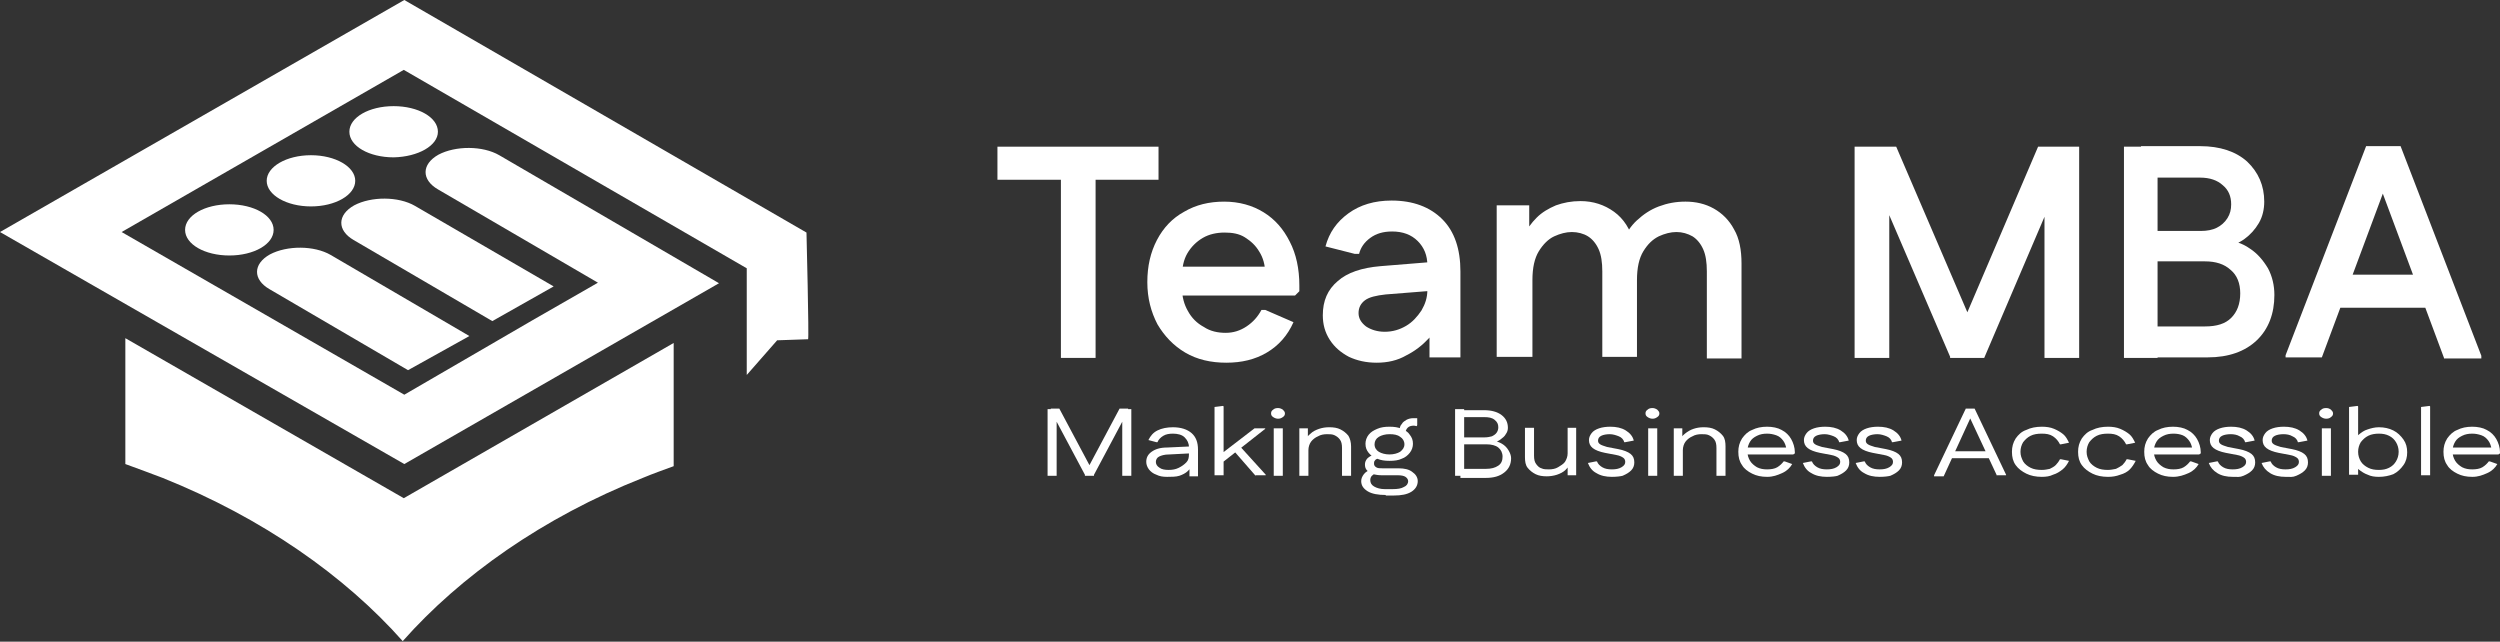
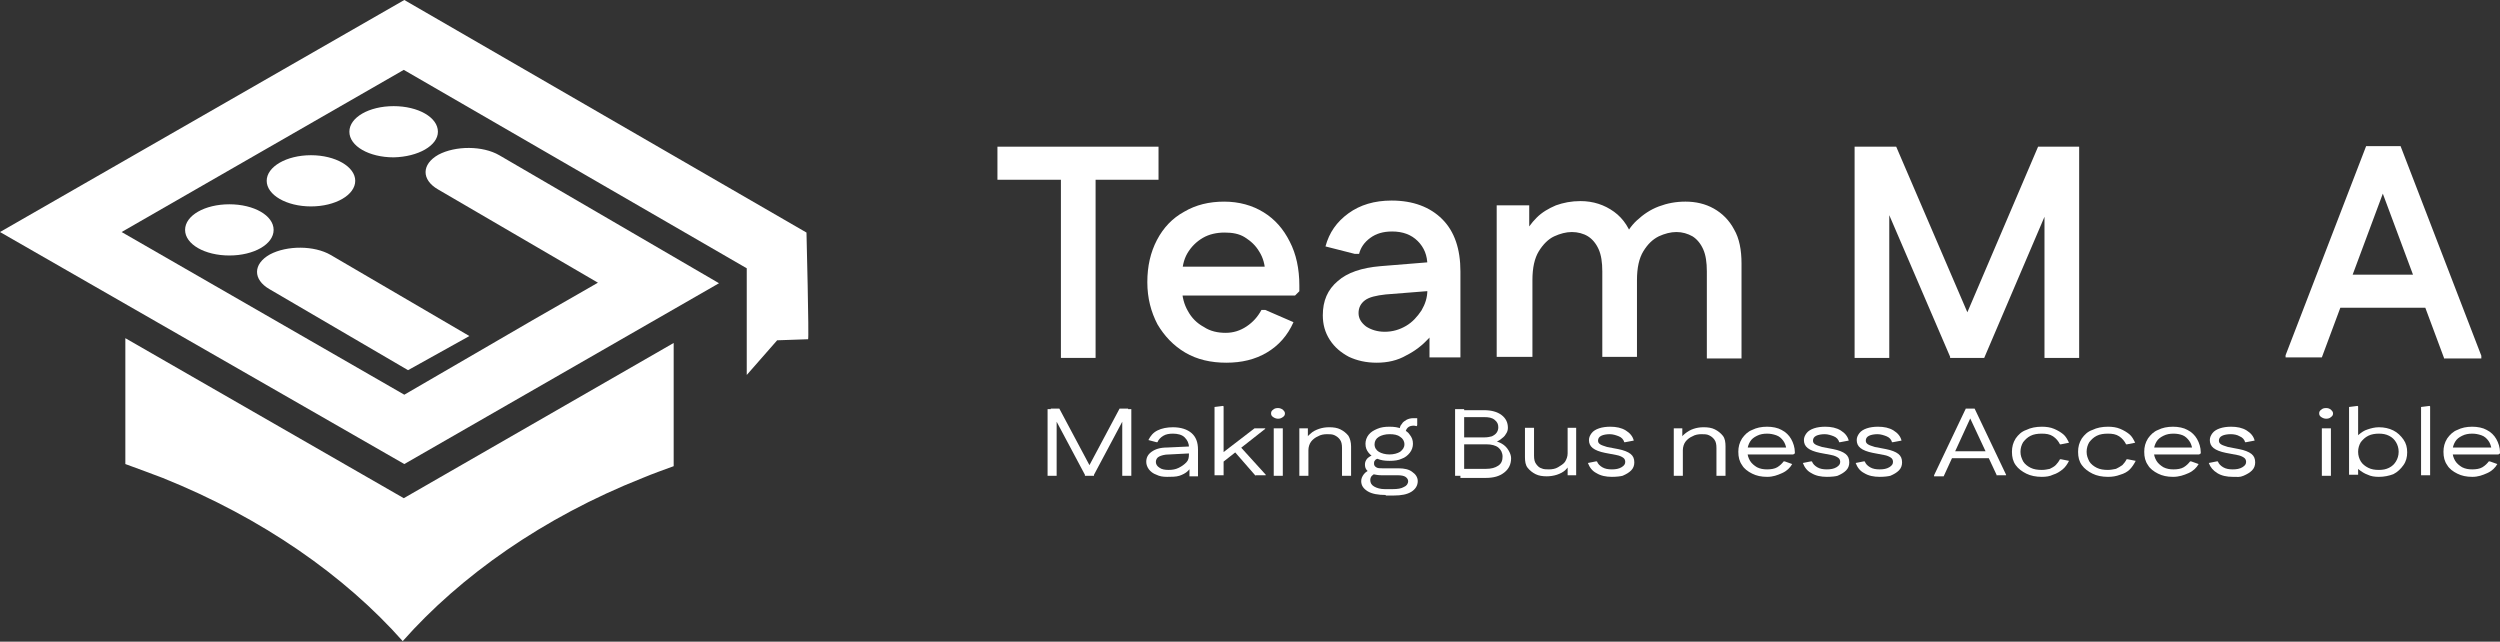
<svg xmlns="http://www.w3.org/2000/svg" version="1.1" id="Layer_1" x="0px" y="0px" viewBox="0 0 468.7 120.3" style="enable-background:new 0 0 468.7 120.3;" xml:space="preserve">
  <rect x="0" y="0" width="468.7" height="120.3" fill="#333333" stroke="none" />
  <style type="text/css">
	.st0{fill:#FFFFFF;}
</style>
  <g>
    <g>
-       <path class="st0" d="M77.8,38.6c-3.1-1.8-8.2-1.8-11.4-0.1l0,0c-3.2,1.8-3.2,4.7-0.1,6.5l26,15.2l11.5-6.5L77.8,38.6z" />
      <path class="st0" d="M62,47.8c-3.1-1.8-8.2-1.8-11.4-0.1l0,0c-3.2,1.8-3.2,4.7-0.1,6.5l26,15.2L88,63L62,47.8z" />
      <path class="st0" d="M82.1,24.7c0-2.7-3.7-4.8-8.3-4.8c-4.6,0-8.3,2.1-8.3,4.8s3.7,4.8,8.3,4.8C78.4,29.4,82.1,27.3,82.1,24.7z" />
      <ellipse class="st0" cx="58.3" cy="33.9" rx="8.3" ry="4.8" />
      <path class="st0" d="M34.7,43.1c0,2.7,3.7,4.8,8.3,4.8s8.3-2.1,8.3-4.8c0-2.7-3.7-4.8-8.3-4.8S34.7,40.4,34.7,43.1z" />
      <path class="st0" d="M151.2,43.6L75.8,0L0,43.5l75.8,43.5l59-33.9l-41.2-24c-3.1-1.8-8.2-1.8-11.4-0.1c-3.2,1.8-3.2,4.7-0.1,6.5    l30,17.5l-12.2,7l0,0L75.8,74l-53-30.5l52.9-30.4l64.3,37.2v20l5.7-6.5l5.8-0.2C151.7,63.6,151.2,43.6,151.2,43.6z" />
      <path class="st0" d="M30.5,89.6c18.7,7.5,34.2,18.4,45,30.6c10.8-12.2,26.3-23.2,45-30.6c1.9-0.8,3.9-1.5,5.8-2.2V64.3L75.7,93.4    l-52.2-30v23.6C25.9,87.9,28.2,88.7,30.5,89.6z" />
    </g>
    <g>
      <g>
        <path class="st0" d="M187,33.7v-6.2h30.2v6.2H187z M198.9,67.1V27.5h6.5v39.6H198.9z" />
        <path class="st0" d="M229.9,68c-2.9,0-5.5-0.6-7.7-1.9s-3.9-3.1-5.2-5.3c-1.2-2.3-1.9-4.9-1.9-7.9c0-3,0.6-5.6,1.8-7.9     s2.9-4.1,5.1-5.3c2.2-1.3,4.7-1.9,7.5-1.9c2.8,0,5.3,0.7,7.4,2c2.1,1.3,3.7,3.1,4.9,5.5c1.2,2.3,1.8,5.1,1.8,8.2v1.1l-0.8,0.8     h-24.6v-5.4h22.5l-3.5,1.3c0-1.6-0.4-3-1.1-4.1c-0.7-1.2-1.6-2-2.7-2.7s-2.4-0.9-3.8-0.9c-1.5,0-2.9,0.3-4.1,1     c-1.2,0.7-2.2,1.7-2.9,2.9c-0.7,1.2-1,2.7-1,4.3v2.3c0,1.5,0.4,3,1.1,4.2c0.7,1.3,1.7,2.3,3,3c1.2,0.8,2.6,1.1,4.1,1.1     c1.4,0,2.7-0.4,3.9-1.2c1.2-0.8,2.1-1.8,2.8-3.1h0.7l5.3,2.3c-1.1,2.5-2.8,4.4-5,5.7S232.8,68,229.9,68z" />
        <path class="st0" d="M258.1,68c-2,0-3.7-0.4-5.2-1.1c-1.5-0.8-2.7-1.8-3.6-3.2c-0.9-1.4-1.3-2.9-1.3-4.6c0-2.7,0.9-4.8,2.8-6.4     c1.8-1.6,4.5-2.5,8-2.8l11.1-0.9v5.4l-10.1,0.8c-1.8,0.2-3.1,0.5-3.9,1.1c-0.8,0.6-1.2,1.4-1.2,2.4s0.5,1.8,1.4,2.5     c0.9,0.6,2.1,1,3.5,1c1.5,0,2.8-0.4,4-1.1s2.1-1.7,2.9-2.9c0.7-1.2,1.1-2.4,1.1-3.8v-4.7c0-1.8-0.6-3.3-1.8-4.5s-2.8-1.8-4.8-1.8     c-1.7,0-3,0.4-4.1,1.2c-1.1,0.8-1.8,1.8-2.1,3H254l-5.5-1.4c0.7-2.6,2.1-4.6,4.3-6.2c2.2-1.6,4.9-2.4,8.1-2.4     c4,0,7.2,1.2,9.5,3.5c2.3,2.3,3.4,5.6,3.4,9.8v16.1h-5.8v-8.3l2.3,0.3c-0.5,1.6-1.3,3.1-2.4,4.4c-1.2,1.3-2.6,2.4-4.2,3.2     C262,67.6,260.1,68,258.1,68z" />
        <path class="st0" d="M280.6,67.1V38.5h6.1v7l-1.1-1.1c0.6-1.4,1.5-2.6,2.5-3.6c1-1,2.2-1.7,3.6-2.3c1.4-0.5,2.9-0.8,4.6-0.8     c2.4,0,4.5,0.7,6.3,2c1.8,1.3,3.1,3.3,3.7,5.8l-2.1-0.1c0.6-1.6,1.5-3,2.7-4.1s2.5-2,4.1-2.6c1.6-0.6,3.2-0.9,5-0.9     c1.9,0,3.7,0.4,5.3,1.3c1.6,0.9,2.9,2.2,3.8,3.9c1,1.7,1.4,3.9,1.4,6.4v17.8h-6.5V50.9c0-1.7-0.2-3.1-0.7-4.2     c-0.5-1.1-1.2-1.9-2-2.4c-0.9-0.5-1.9-0.8-3-0.8c-1.1,0-2.2,0.3-3.3,0.8c-1.2,0.6-2.1,1.5-2.9,2.8c-0.8,1.3-1.2,3.1-1.2,5.4v14.4     h-6.5V50.9c0-1.7-0.2-3.1-0.7-4.2c-0.5-1.1-1.2-1.9-2-2.4s-1.9-0.8-3-0.8c-1.1,0-2.2,0.3-3.3,0.8s-2.1,1.5-2.9,2.8     c-0.8,1.3-1.2,3.1-1.2,5.4v14.4H280.6z" />
        <path class="st0" d="M347.7,67.1V27.5h6.5v39.6H347.7z M365.7,67.1l-16.5-38.4v-1.2h6.3L372,65.9v1.2H365.7z M365.6,67.1l0.1-1.2     l16.4-38.4h6.3v1.2L372,67.1H365.6z M383.3,67.1V27.5h6.5v39.6H383.3z" />
-         <path class="st0" d="M398.2,67.1V27.5h6.3v39.6H398.2z M401.5,67.1v-5.9h11.9c2.2,0,3.8-0.5,4.9-1.6c1.1-1.1,1.7-2.6,1.7-4.6     c0-1.9-0.6-3.4-1.8-4.4c-1.2-1.1-2.8-1.6-4.8-1.6h-11.9v-5.7h11.1c1.2,0,2.2-0.2,3-0.6c0.8-0.4,1.5-1,2-1.8     c0.5-0.8,0.7-1.6,0.7-2.6c0-1.5-0.5-2.7-1.6-3.6c-1-0.9-2.4-1.4-4.2-1.4h-11.1v-5.9h11.1c3.7,0,6.7,1,8.8,2.9     c2.1,2,3.2,4.5,3.2,7.5c0,1.4-0.3,2.8-1,4c-0.7,1.2-1.6,2.2-2.7,3c-1.1,0.8-2.4,1.3-3.7,1.6v-1.4c1.7,0.1,3.3,0.6,4.7,1.6     c1.4,0.9,2.5,2.2,3.4,3.7c0.8,1.5,1.2,3.2,1.2,5c0,3.5-1.1,6.4-3.3,8.5c-2.2,2.1-5.3,3.2-9.2,3.2H401.5z" />
        <path class="st0" d="M428.5,67.1v-0.5l15.1-39.2h6.5l-0.5,1.2l-14.3,38.4H428.5z M435.1,57.7l1.7-6.2h20.4l1.7,6.2H435.1z      M458.2,67.1l-14.3-38.4l-0.3-1.2h6.5l15.1,39.2v0.5H458.2z" />
      </g>
      <g>
        <path class="st0" d="M196.4,89.2V76.7h1.7v12.5H196.4z M203.5,89.2L197,77v-0.4h1.6l6.5,12.2v0.4H203.5z M203.4,89.2l0-0.4     l6.5-12.2h1.6V77l-6.5,12.2H203.4z M210.4,89.2V76.7h1.7v12.5H210.4z" />
        <path class="st0" d="M218.8,89.4c-0.8,0-1.4-0.1-2-0.4c-0.6-0.2-1.1-0.6-1.4-1c-0.3-0.4-0.5-0.9-0.5-1.4c0-0.8,0.3-1.4,1-1.9     c0.7-0.5,1.6-0.8,2.9-0.8l4.3-0.2v1.3l-3.9,0.2c-0.9,0-1.5,0.2-1.9,0.4c-0.4,0.2-0.6,0.6-0.6,1c0,0.4,0.2,0.8,0.7,1.1     c0.4,0.3,1,0.4,1.7,0.4c0.7,0,1.3-0.1,1.9-0.4c0.6-0.3,1-0.6,1.4-1s0.5-0.9,0.5-1.5v-1.4c0-0.7-0.3-1.3-0.8-1.8s-1.3-0.7-2.2-0.7     c-0.7,0-1.3,0.1-1.8,0.4c-0.5,0.3-0.9,0.7-1.1,1.2h-0.2l-1.5-0.4c0.4-0.8,0.9-1.4,1.7-1.8c0.8-0.4,1.8-0.6,2.9-0.6     c1.5,0,2.7,0.4,3.5,1.1c0.8,0.7,1.2,1.7,1.2,3.1v5h-1.6v-2.6l0.6,0.3c-0.2,0.5-0.5,0.9-0.9,1.3c-0.4,0.4-1,0.7-1.6,0.9     S219.5,89.4,218.8,89.4z" />
        <path class="st0" d="M227.7,89.2V76.3l1.6-0.2l0.1,0.1v12.9H227.7z M228.3,87.4v-1.8l6.9-5.3h2v0.1L228.3,87.4z M235.4,89.2     l-4.1-4.7l1.1-0.9l4.9,5.4v0.1H235.4z" />
        <path class="st0" d="M239.6,78.5c-0.3,0-0.6-0.1-0.9-0.3s-0.4-0.4-0.4-0.7c0-0.3,0.1-0.5,0.4-0.7c0.2-0.2,0.5-0.3,0.9-0.3     c0.3,0,0.6,0.1,0.9,0.3c0.2,0.2,0.4,0.4,0.4,0.7c0,0.3-0.1,0.5-0.4,0.7S240,78.5,239.6,78.5z M238.8,89.2v-8.9h1.7v8.9H238.8z" />
        <path class="st0" d="M243.6,89.2v-8.9h1.6v2.6l-0.5-0.3c0.2-0.5,0.5-0.9,1-1.3c0.4-0.4,1-0.7,1.6-0.9c0.6-0.2,1.2-0.3,1.9-0.3     c0.8,0,1.5,0.1,2.1,0.4c0.6,0.3,1.1,0.7,1.5,1.2c0.3,0.5,0.5,1.2,0.5,2v5.5h-1.7V84c0-0.7-0.1-1.2-0.4-1.6     c-0.3-0.4-0.6-0.6-1-0.8c-0.4-0.2-0.9-0.2-1.4-0.2c-0.6,0-1.2,0.1-1.7,0.4c-0.5,0.2-1,0.6-1.3,1c-0.3,0.4-0.5,1-0.5,1.6v4.8     H243.6z" />
        <path class="st0" d="M259.8,92.8c-1.4,0-2.6-0.2-3.4-0.7c-0.8-0.5-1.2-1.1-1.2-1.9c0-0.5,0.2-0.9,0.5-1.3     c0.3-0.4,0.8-0.7,1.4-0.9l0.9,0.7c-0.3,0.1-0.6,0.3-0.8,0.5c-0.2,0.2-0.3,0.5-0.3,0.8c0,0.5,0.2,0.9,0.7,1.2     c0.5,0.3,1.2,0.5,2,0.5h1.5c0.9,0,1.6-0.1,2.1-0.4c0.5-0.2,0.8-0.6,0.8-1.1c0-0.3-0.2-0.6-0.5-0.8c-0.3-0.2-0.8-0.3-1.5-0.3H259     c-0.6,0-1.1-0.1-1.6-0.2c-0.5-0.2-0.8-0.4-1.1-0.7c-0.3-0.3-0.4-0.7-0.4-1.1c0-0.4,0.1-0.7,0.4-1.1c0.3-0.3,0.7-0.6,1.4-0.8     l0.9,0.7c-0.4,0.1-0.7,0.2-0.8,0.4c-0.2,0.2-0.2,0.4-0.2,0.6c0,0.3,0.1,0.5,0.4,0.7c0.3,0.2,0.7,0.2,1.2,0.2h3     c1.1,0,2,0.2,2.6,0.7c0.6,0.4,1,1,1,1.7c0,0.8-0.4,1.5-1.2,2c-0.8,0.5-1.9,0.7-3.3,0.7H259.8z M260.5,86.4     c-0.9,0-1.6-0.1-2.3-0.4c-0.7-0.3-1.2-0.6-1.6-1.1c-0.4-0.5-0.6-1-0.6-1.7c0-0.6,0.2-1.2,0.6-1.7c0.4-0.5,0.9-0.8,1.6-1.1     c0.7-0.3,1.4-0.4,2.3-0.4c0.9,0,1.6,0.1,2.3,0.4c0.7,0.3,1.2,0.6,1.5,1.1c0.4,0.5,0.6,1,0.6,1.7c0,0.6-0.2,1.2-0.6,1.7     c-0.4,0.5-0.9,0.9-1.5,1.1C262.2,86.3,261.4,86.4,260.5,86.4z M260.5,85.2c0.8,0,1.5-0.2,2-0.5c0.5-0.4,0.8-0.8,0.8-1.4     c0-0.6-0.3-1.1-0.8-1.4c-0.5-0.4-1.2-0.5-2-0.5c-0.8,0-1.5,0.2-2,0.5s-0.8,0.8-0.8,1.4c0,0.6,0.3,1.1,0.8,1.4     C259,85,259.7,85.2,260.5,85.2z M263.5,81.3l-1.1-0.6c0-0.5,0.1-0.9,0.4-1.2c0.2-0.4,0.6-0.6,0.9-0.8c0.4-0.2,0.8-0.3,1.3-0.3     c0.1,0,0.2,0,0.4,0s0.2,0,0.3,0v1.3l-0.1,0.2c-0.1,0-0.3-0.1-0.5-0.1c-0.5,0-0.9,0.1-1.2,0.4C263.6,80.5,263.5,80.9,263.5,81.3z" />
        <path class="st0" d="M272.8,89.2V76.7h1.7v12.5H272.8z M273.8,89.2v-1.3h4.8c1,0,1.7-0.2,2.3-0.6s0.8-1,0.8-1.7     c0-0.7-0.3-1.3-0.8-1.7c-0.5-0.4-1.3-0.6-2.2-0.6h-4.8v-1.3h4.4c0.6,0,1-0.1,1.4-0.2c0.4-0.2,0.7-0.4,0.9-0.7     c0.2-0.3,0.3-0.6,0.3-1c0-0.6-0.2-1-0.7-1.4c-0.5-0.4-1.1-0.5-2-0.5h-4.4v-1.3h4.4c1.4,0,2.5,0.3,3.3,0.9     c0.8,0.6,1.2,1.4,1.2,2.4c0,0.4-0.1,0.8-0.4,1.2c-0.2,0.4-0.6,0.7-1,1c-0.4,0.3-0.9,0.5-1.4,0.6v-0.4c0.6,0.1,1.2,0.3,1.7,0.6     c0.5,0.3,0.9,0.7,1.2,1.2s0.5,1,0.5,1.5c0,1.1-0.4,2-1.3,2.7s-2,1-3.5,1H273.8z" />
        <path class="st0" d="M295.5,80.2v8.9h-1.6v-2.6l0.5,0.3c-0.2,0.5-0.5,0.9-0.9,1.3c-0.4,0.4-1,0.7-1.6,0.9     c-0.6,0.2-1.3,0.3-1.9,0.3c-0.8,0-1.5-0.1-2.1-0.4c-0.6-0.3-1.1-0.7-1.5-1.2c-0.4-0.5-0.5-1.2-0.5-2v-5.5h1.7v5.2     c0,0.7,0.1,1.2,0.4,1.6c0.3,0.4,0.6,0.7,1,0.8c0.4,0.2,0.9,0.2,1.4,0.2c0.6,0,1.2-0.1,1.7-0.4s1-0.6,1.3-1c0.3-0.5,0.5-1,0.5-1.6     v-4.8H295.5z" />
        <path class="st0" d="M302.2,89.4c-1.1,0-2.1-0.2-2.9-0.7c-0.8-0.4-1.3-1.1-1.6-1.9l1.5-0.3l0.2,0c0.2,0.5,0.5,0.8,1,1.1     c0.5,0.3,1.1,0.4,1.8,0.4c0.7,0,1.3-0.1,1.8-0.4c0.5-0.3,0.7-0.6,0.7-1c0-0.3-0.1-0.6-0.4-0.8c-0.3-0.2-0.7-0.4-1.3-0.5l-2.1-0.4     c-1-0.2-1.8-0.5-2.3-0.9c-0.5-0.4-0.7-0.9-0.7-1.5c0-0.5,0.2-0.9,0.5-1.3c0.3-0.4,0.8-0.7,1.4-0.9c0.6-0.2,1.3-0.3,2.1-0.3     c1.1,0,2.1,0.2,2.9,0.7s1.3,1.1,1.5,1.9l-1.6,0.3l-0.2,0c-0.1-0.5-0.5-0.9-1-1.1s-1.1-0.4-1.7-0.4c-0.6,0-1.2,0.1-1.6,0.3     s-0.6,0.5-0.6,0.9c0,0.3,0.1,0.5,0.4,0.7c0.3,0.2,0.7,0.3,1.3,0.5l2.1,0.4c1,0.2,1.8,0.5,2.3,0.9c0.5,0.4,0.7,0.9,0.7,1.6     c0,0.6-0.2,1.1-0.6,1.5c-0.4,0.4-0.9,0.7-1.6,1C303.8,89.3,303.1,89.4,302.2,89.4z" />
-         <path class="st0" d="M309.8,78.5c-0.3,0-0.6-0.1-0.9-0.3s-0.4-0.4-0.4-0.7c0-0.3,0.1-0.5,0.4-0.7c0.2-0.2,0.5-0.3,0.9-0.3     c0.3,0,0.6,0.1,0.9,0.3c0.2,0.2,0.4,0.4,0.4,0.7c0,0.3-0.1,0.5-0.4,0.7S310.2,78.5,309.8,78.5z M309,89.2v-8.9h1.7v8.9H309z" />
        <path class="st0" d="M313.8,89.2v-8.9h1.6v2.6l-0.5-0.3c0.2-0.5,0.5-0.9,1-1.3s1-0.7,1.6-0.9s1.2-0.3,1.9-0.3     c0.8,0,1.5,0.1,2.1,0.4c0.6,0.3,1.1,0.7,1.5,1.2s0.5,1.2,0.5,2v5.5h-1.7V84c0-0.7-0.1-1.2-0.4-1.6c-0.3-0.4-0.6-0.6-1-0.8     c-0.4-0.2-0.9-0.2-1.4-0.2c-0.6,0-1.2,0.1-1.7,0.4c-0.5,0.2-1,0.6-1.3,1s-0.5,1-0.5,1.6v4.8H313.8z" />
        <path class="st0" d="M331.3,89.4c-1.1,0-2-0.2-2.8-0.6c-0.8-0.4-1.5-0.9-1.9-1.6c-0.5-0.7-0.7-1.5-0.7-2.5c0-0.9,0.2-1.7,0.7-2.5     c0.5-0.7,1.1-1.3,1.9-1.6c0.8-0.4,1.7-0.6,2.8-0.6c1,0,2,0.2,2.7,0.6c0.8,0.4,1.4,1,1.8,1.7c0.4,0.7,0.7,1.6,0.7,2.5V85l-0.3,0.2     h-9.3v-1.3h8.7l-0.7,0.2c-0.1-0.6-0.3-1.1-0.6-1.5c-0.3-0.4-0.7-0.8-1.3-1s-1.1-0.3-1.7-0.3c-0.7,0-1.3,0.1-1.9,0.4     c-0.6,0.3-1,0.6-1.3,1.1c-0.3,0.5-0.5,1.1-0.5,1.7v0.2c0,0.6,0.2,1.2,0.5,1.7c0.3,0.5,0.8,0.9,1.3,1.2c0.6,0.3,1.2,0.4,1.9,0.4     s1.4-0.1,1.9-0.4c0.5-0.3,0.9-0.7,1.2-1.1h0.2l1.4,0.5c-0.4,0.7-1,1.3-1.9,1.7S332.4,89.4,331.3,89.4z" />
        <path class="st0" d="M342.5,89.4c-1.1,0-2.1-0.2-2.9-0.7c-0.8-0.4-1.3-1.1-1.6-1.9l1.5-0.3l0.2,0c0.2,0.5,0.5,0.8,1,1.1     c0.5,0.3,1.1,0.4,1.8,0.4c0.7,0,1.3-0.1,1.8-0.4c0.5-0.3,0.7-0.6,0.7-1c0-0.3-0.1-0.6-0.4-0.8c-0.3-0.2-0.7-0.4-1.3-0.5l-2.1-0.4     c-1-0.2-1.8-0.5-2.3-0.9c-0.5-0.4-0.7-0.9-0.7-1.5c0-0.5,0.2-0.9,0.5-1.3c0.3-0.4,0.8-0.7,1.4-0.9c0.6-0.2,1.3-0.3,2.1-0.3     c1.1,0,2.1,0.2,2.9,0.7s1.3,1.1,1.5,1.9l-1.6,0.3l-0.2,0c-0.1-0.5-0.5-0.9-1-1.1s-1.1-0.4-1.7-0.4c-0.6,0-1.2,0.1-1.6,0.3     s-0.6,0.5-0.6,0.9c0,0.3,0.1,0.5,0.4,0.7c0.3,0.2,0.7,0.3,1.3,0.5l2.1,0.4c1,0.2,1.8,0.5,2.3,0.9c0.5,0.4,0.7,0.9,0.7,1.6     c0,0.6-0.2,1.1-0.6,1.5c-0.4,0.4-0.9,0.7-1.6,1C344.2,89.3,343.4,89.4,342.5,89.4z" />
        <path class="st0" d="M352.4,89.4c-1.1,0-2.1-0.2-2.9-0.7c-0.8-0.4-1.3-1.1-1.6-1.9l1.5-0.3l0.2,0c0.2,0.5,0.5,0.8,1,1.1     c0.5,0.3,1.1,0.4,1.8,0.4c0.7,0,1.3-0.1,1.8-0.4c0.5-0.3,0.7-0.6,0.7-1c0-0.3-0.1-0.6-0.4-0.8c-0.3-0.2-0.7-0.4-1.3-0.5l-2.1-0.4     c-1-0.2-1.8-0.5-2.3-0.9c-0.5-0.4-0.7-0.9-0.7-1.5c0-0.5,0.2-0.9,0.5-1.3c0.3-0.4,0.8-0.7,1.4-0.9c0.6-0.2,1.3-0.3,2.1-0.3     c1.1,0,2.1,0.2,2.9,0.7s1.3,1.1,1.5,1.9l-1.6,0.3l-0.2,0c-0.1-0.5-0.5-0.9-1-1.1s-1.1-0.4-1.7-0.4c-0.6,0-1.2,0.1-1.6,0.3     s-0.6,0.5-0.6,0.9c0,0.3,0.1,0.5,0.4,0.7c0.3,0.2,0.7,0.3,1.3,0.5l2.1,0.4c1,0.2,1.8,0.5,2.3,0.9c0.5,0.4,0.7,0.9,0.7,1.6     c0,0.6-0.2,1.1-0.6,1.5c-0.4,0.4-0.9,0.7-1.6,1C354,89.3,353.3,89.4,352.4,89.4z" />
        <path class="st0" d="M362.6,89.2v-0.1l5.9-12.4h1.7l-0.2,0.4l-5.6,12.2H362.6z M364.8,85.9l0.7-1.3h8.1l0.7,1.3H364.8z      M374.4,89.2L368.7,77l-0.2-0.4h1.7l5.9,12.4v0.1H374.4z" />
        <path class="st0" d="M382.8,89.4c-1.1,0-2.1-0.2-2.9-0.6c-0.8-0.4-1.5-0.9-2-1.6s-0.7-1.5-0.7-2.5c0-0.9,0.2-1.7,0.7-2.5     c0.5-0.7,1.1-1.3,2-1.6c0.8-0.4,1.8-0.6,2.9-0.6c0.8,0,1.6,0.1,2.3,0.4s1.2,0.6,1.7,1s0.8,1,1.1,1.6l-1.5,0.3h-0.2     c-0.3-0.6-0.7-1.1-1.3-1.5c-0.6-0.4-1.3-0.5-2.1-0.5s-1.5,0.1-2.1,0.4c-0.6,0.3-1,0.7-1.4,1.2c-0.3,0.5-0.5,1.1-0.5,1.8     c0,0.7,0.2,1.2,0.5,1.8c0.3,0.5,0.8,0.9,1.4,1.2c0.6,0.3,1.3,0.4,2.1,0.4c0.6,0,1-0.1,1.5-0.2c0.4-0.2,0.8-0.4,1.1-0.7     c0.3-0.3,0.6-0.7,0.8-1.1h0.2l1.5,0.3c-0.3,0.6-0.7,1.2-1.2,1.6s-1.1,0.8-1.8,1C384.3,89.3,383.6,89.4,382.8,89.4z" />
        <path class="st0" d="M395.2,89.4c-1.1,0-2.1-0.2-2.9-0.6c-0.8-0.4-1.5-0.9-2-1.6c-0.5-0.7-0.7-1.5-0.7-2.5c0-0.9,0.2-1.7,0.7-2.5     c0.5-0.7,1.1-1.3,2-1.6c0.8-0.4,1.8-0.6,2.9-0.6c0.8,0,1.6,0.1,2.3,0.4s1.2,0.6,1.7,1c0.5,0.4,0.8,1,1.1,1.6l-1.5,0.3h-0.2     c-0.3-0.6-0.7-1.1-1.3-1.5c-0.6-0.4-1.3-0.5-2.1-0.5c-0.8,0-1.5,0.1-2.1,0.4c-0.6,0.3-1,0.7-1.4,1.2c-0.3,0.5-0.5,1.1-0.5,1.8     c0,0.7,0.2,1.2,0.5,1.8c0.3,0.5,0.8,0.9,1.4,1.2c0.6,0.3,1.3,0.4,2.1,0.4c0.5,0,1-0.1,1.5-0.2c0.4-0.2,0.8-0.4,1.2-0.7     c0.3-0.3,0.6-0.7,0.8-1.1h0.2l1.5,0.3c-0.3,0.6-0.7,1.2-1.1,1.6c-0.5,0.5-1.1,0.8-1.8,1C396.7,89.3,396,89.4,395.2,89.4z" />
        <path class="st0" d="M407.4,89.4c-1.1,0-2-0.2-2.8-0.6c-0.8-0.4-1.5-0.9-1.9-1.6c-0.5-0.7-0.7-1.5-0.7-2.5c0-0.9,0.2-1.7,0.7-2.5     c0.5-0.7,1.1-1.3,1.9-1.6c0.8-0.4,1.7-0.6,2.8-0.6c1,0,2,0.2,2.7,0.6c0.8,0.4,1.4,1,1.8,1.7c0.4,0.7,0.7,1.6,0.7,2.5V85l-0.3,0.2     H403v-1.3h8.7l-0.7,0.2c-0.1-0.6-0.3-1.1-0.6-1.5c-0.3-0.4-0.7-0.8-1.2-1c-0.5-0.2-1.1-0.3-1.7-0.3c-0.7,0-1.3,0.1-1.9,0.4     c-0.6,0.3-1,0.6-1.3,1.1c-0.3,0.5-0.5,1.1-0.5,1.7v0.2c0,0.6,0.2,1.2,0.5,1.7c0.3,0.5,0.8,0.9,1.3,1.2c0.6,0.3,1.2,0.4,1.9,0.4     s1.4-0.1,1.9-0.4c0.5-0.3,0.9-0.7,1.2-1.1h0.2l1.4,0.5c-0.4,0.7-1,1.3-1.9,1.7S408.5,89.4,407.4,89.4z" />
        <path class="st0" d="M418.6,89.4c-1.1,0-2.1-0.2-2.9-0.7s-1.3-1.1-1.6-1.9l1.5-0.3l0.2,0c0.2,0.5,0.5,0.8,1,1.1     c0.5,0.3,1.1,0.4,1.8,0.4c0.7,0,1.3-0.1,1.8-0.4c0.5-0.3,0.7-0.6,0.7-1c0-0.3-0.1-0.6-0.4-0.8s-0.7-0.4-1.3-0.5l-2.1-0.4     c-1-0.2-1.8-0.5-2.3-0.9c-0.5-0.4-0.7-0.9-0.7-1.5c0-0.5,0.2-0.9,0.5-1.3c0.3-0.4,0.8-0.7,1.4-0.9s1.3-0.3,2.1-0.3     c1.1,0,2.1,0.2,2.9,0.7c0.8,0.5,1.3,1.1,1.5,1.9l-1.6,0.3l-0.2,0c-0.1-0.5-0.5-0.9-1-1.1c-0.5-0.3-1.1-0.4-1.7-0.4     c-0.6,0-1.2,0.1-1.6,0.3c-0.4,0.2-0.6,0.5-0.6,0.9c0,0.3,0.1,0.5,0.4,0.7c0.3,0.2,0.7,0.3,1.3,0.5l2.1,0.4c1,0.2,1.8,0.5,2.3,0.9     c0.5,0.4,0.7,0.9,0.7,1.6c0,0.6-0.2,1.1-0.6,1.5c-0.4,0.4-0.9,0.7-1.6,1S419.5,89.4,418.6,89.4z" />
-         <path class="st0" d="M428.5,89.4c-1.1,0-2.1-0.2-2.9-0.7s-1.3-1.1-1.6-1.9l1.5-0.3l0.2,0c0.2,0.5,0.5,0.8,1,1.1     c0.5,0.3,1.1,0.4,1.8,0.4c0.7,0,1.3-0.1,1.8-0.4c0.5-0.3,0.7-0.6,0.7-1c0-0.3-0.1-0.6-0.4-0.8s-0.7-0.4-1.3-0.5l-2.1-0.4     c-1-0.2-1.8-0.5-2.3-0.9c-0.5-0.4-0.7-0.9-0.7-1.5c0-0.5,0.2-0.9,0.5-1.3c0.3-0.4,0.8-0.7,1.4-0.9s1.3-0.3,2.1-0.3     c1.1,0,2.1,0.2,2.9,0.7c0.8,0.5,1.3,1.1,1.5,1.9l-1.6,0.3l-0.2,0c-0.1-0.5-0.5-0.9-1-1.1c-0.5-0.3-1.1-0.4-1.7-0.4     c-0.6,0-1.2,0.1-1.6,0.3c-0.4,0.2-0.6,0.5-0.6,0.9c0,0.3,0.1,0.5,0.4,0.7c0.3,0.2,0.7,0.3,1.3,0.5l2.1,0.4c1,0.2,1.8,0.5,2.3,0.9     c0.5,0.4,0.7,0.9,0.7,1.6c0,0.6-0.2,1.1-0.6,1.5c-0.4,0.4-0.9,0.7-1.6,1S429.4,89.4,428.5,89.4z" />
        <path class="st0" d="M436.1,78.5c-0.3,0-0.6-0.1-0.9-0.3s-0.4-0.4-0.4-0.7c0-0.3,0.1-0.5,0.4-0.7c0.2-0.2,0.5-0.3,0.9-0.3     s0.6,0.1,0.9,0.3c0.2,0.2,0.4,0.4,0.4,0.7c0,0.3-0.1,0.5-0.4,0.7C436.8,78.4,436.5,78.5,436.1,78.5z M435.3,89.2v-8.9h1.7v8.9     H435.3z" />
        <path class="st0" d="M440.4,89.2V76.3l1.6-0.2l0.1,0.1v7.3l-0.3,1.1l0.3,1.1v3.3H440.4z M446,89.4c-0.8,0-1.5-0.1-2.1-0.4     c-0.6-0.2-1.2-0.6-1.7-1c-0.5-0.4-0.8-1-1-1.5V83c0.2-0.6,0.6-1.1,1-1.5c0.5-0.4,1-0.8,1.7-1c0.6-0.2,1.3-0.4,2.1-0.4     c1,0,1.9,0.2,2.7,0.6s1.4,1,1.9,1.7s0.7,1.5,0.7,2.4s-0.2,1.7-0.7,2.4c-0.5,0.7-1.1,1.3-1.9,1.7C447.9,89.2,447,89.4,446,89.4z      M446,88.1c0.7,0,1.3-0.1,1.9-0.4c0.6-0.3,1-0.7,1.3-1.2c0.3-0.5,0.5-1.1,0.5-1.8s-0.2-1.3-0.5-1.8c-0.3-0.5-0.7-0.9-1.3-1.2     c-0.6-0.3-1.2-0.4-1.9-0.4c-0.7,0-1.4,0.1-2,0.4c-0.6,0.3-1,0.7-1.4,1.2c-0.3,0.5-0.5,1.1-0.5,1.8s0.2,1.3,0.5,1.8     c0.3,0.5,0.8,0.9,1.4,1.2C444.6,88,445.2,88.1,446,88.1z" />
        <path class="st0" d="M453.9,89.2V76.3l1.6-0.2l0.1,0.1v12.9H453.9z" />
        <path class="st0" d="M463.5,89.4c-1.1,0-2-0.2-2.8-0.6c-0.8-0.4-1.5-0.9-1.9-1.6c-0.5-0.7-0.7-1.5-0.7-2.5c0-0.9,0.2-1.7,0.7-2.5     c0.5-0.7,1.1-1.3,1.9-1.6c0.8-0.4,1.7-0.6,2.8-0.6c1,0,2,0.2,2.7,0.6c0.8,0.4,1.4,1,1.8,1.7c0.4,0.7,0.7,1.6,0.7,2.5V85l-0.3,0.2     h-9.3v-1.3h8.7l-0.7,0.2c-0.1-0.6-0.3-1.1-0.6-1.5c-0.3-0.4-0.7-0.8-1.3-1s-1.1-0.3-1.7-0.3c-0.7,0-1.3,0.1-1.9,0.4     c-0.6,0.3-1,0.6-1.3,1.1c-0.3,0.5-0.5,1.1-0.5,1.7v0.2c0,0.6,0.2,1.2,0.5,1.7c0.3,0.5,0.8,0.9,1.3,1.2c0.6,0.3,1.2,0.4,1.9,0.4     s1.4-0.1,1.9-0.4c0.5-0.3,0.9-0.7,1.2-1.1h0.2l1.4,0.5c-0.4,0.7-1,1.3-1.9,1.7S464.6,89.4,463.5,89.4z" />
      </g>
    </g>
  </g>
</svg>